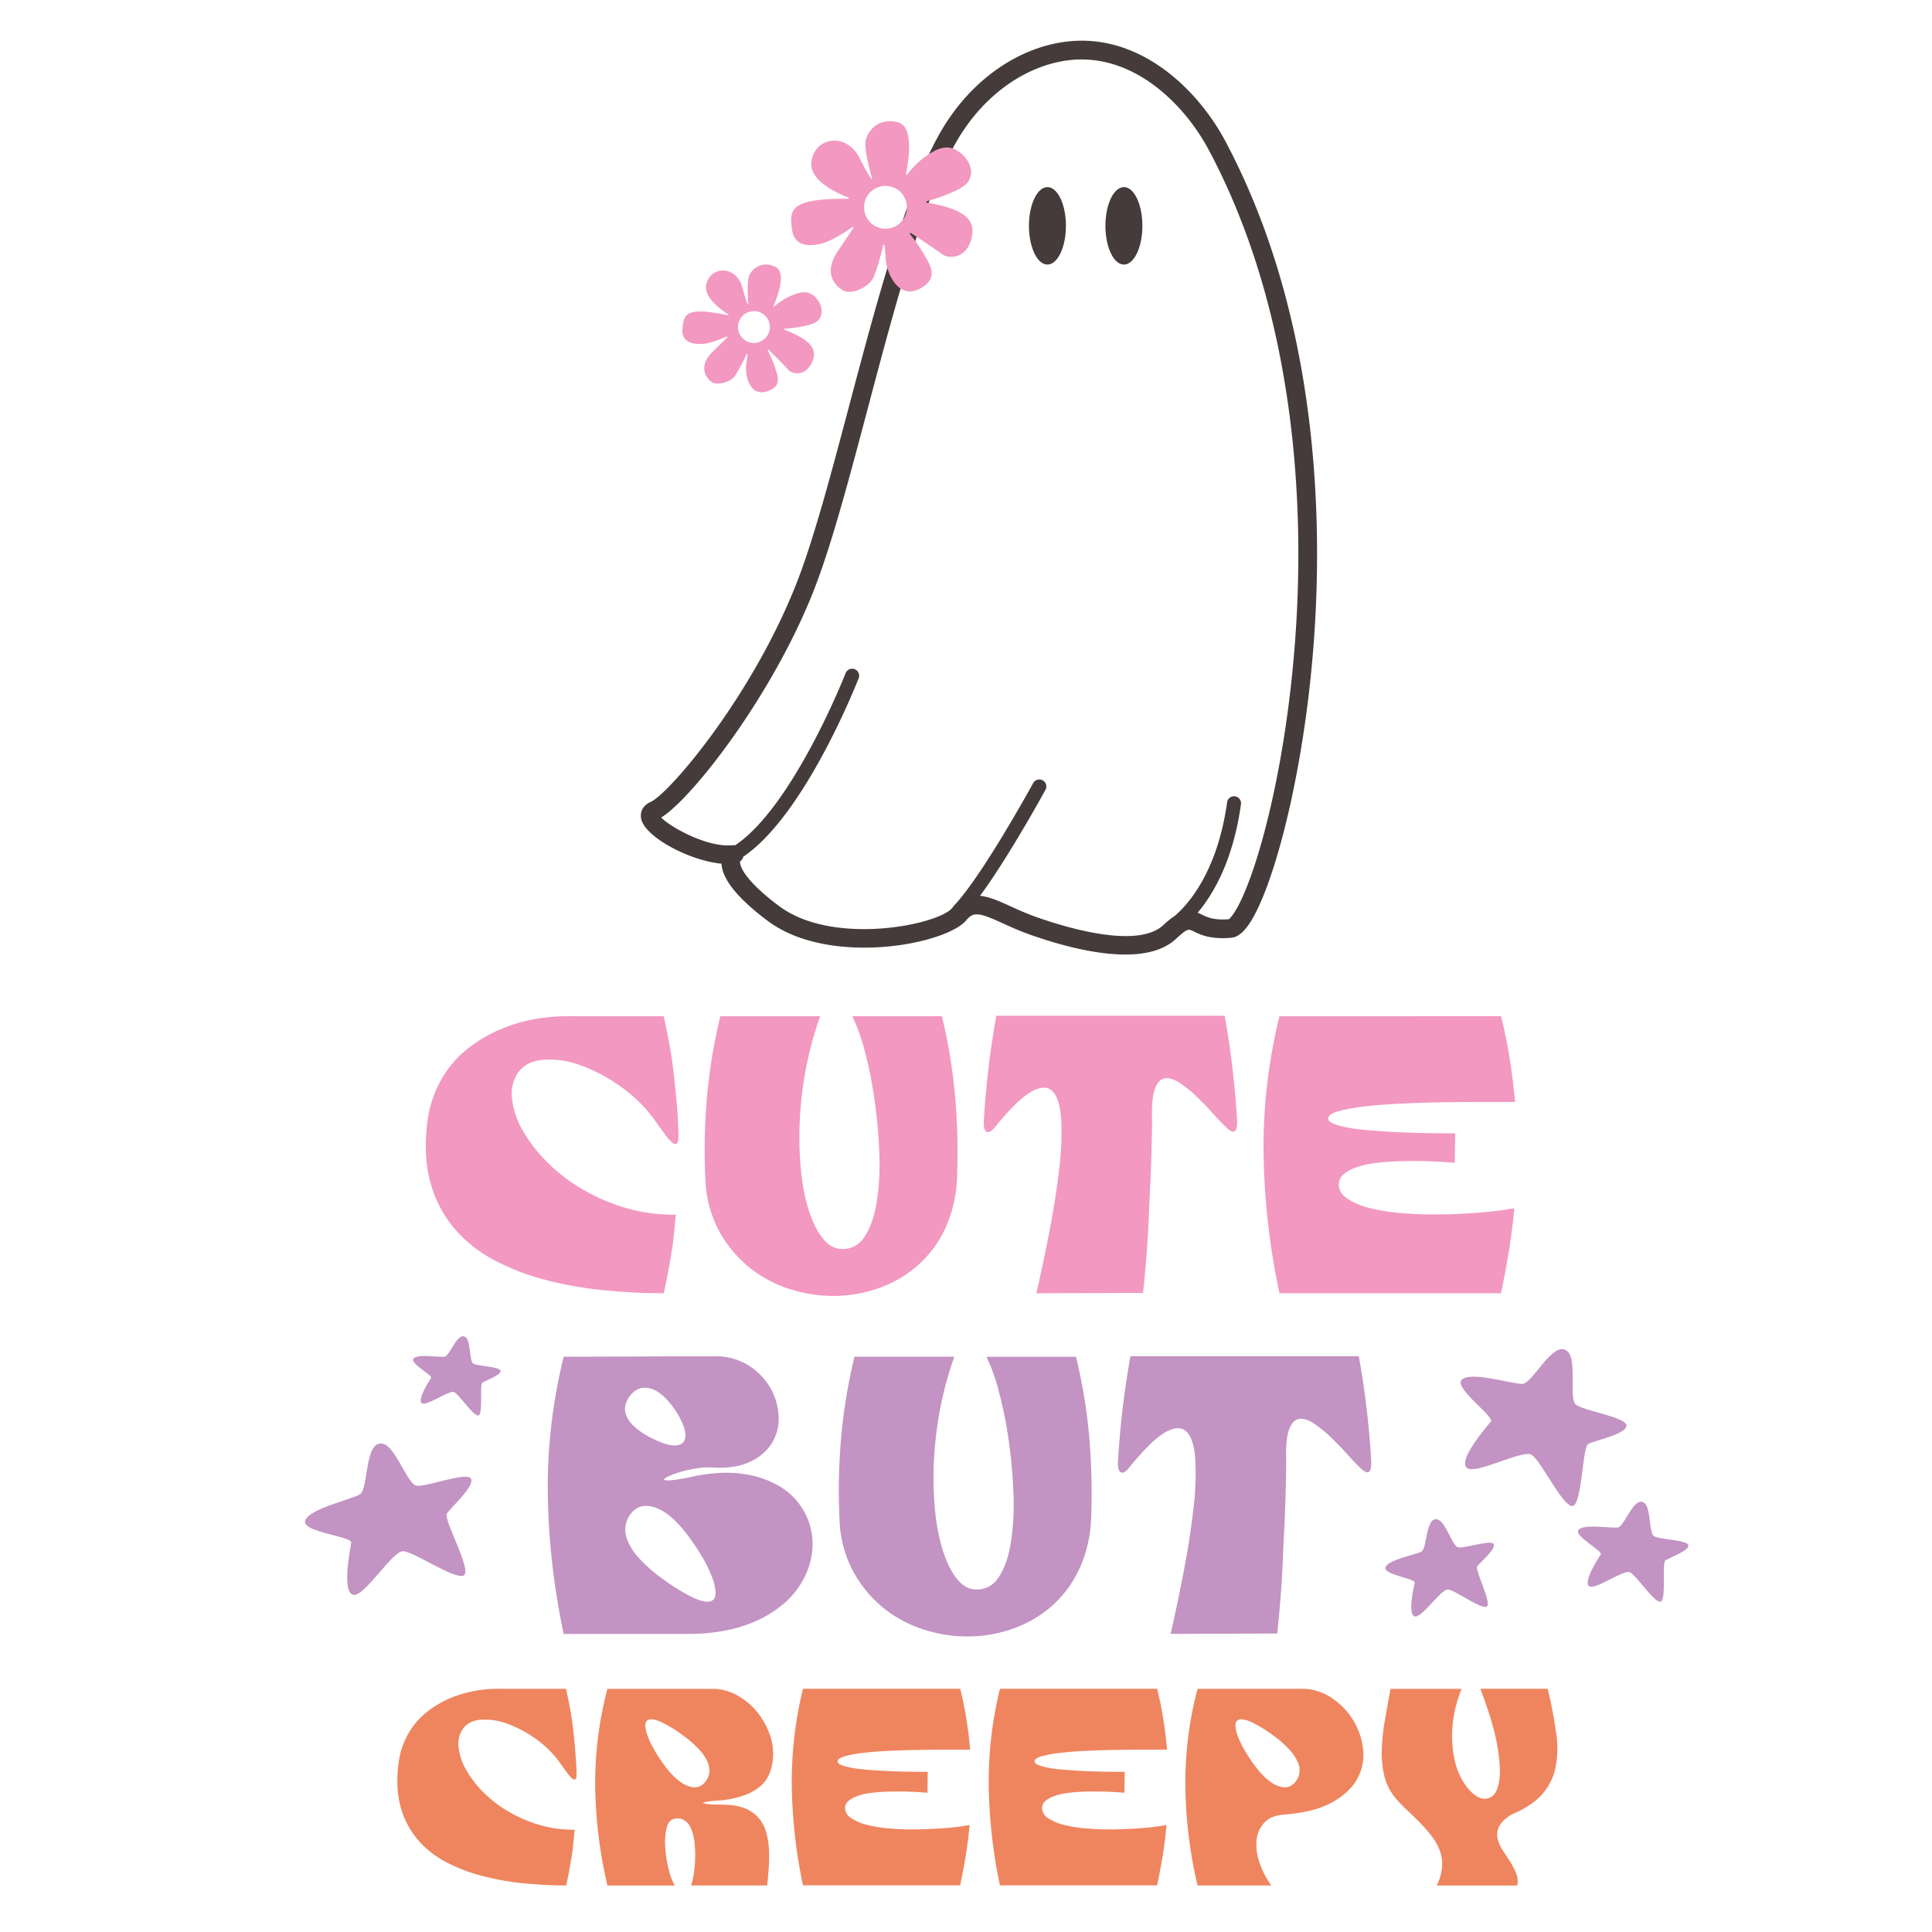
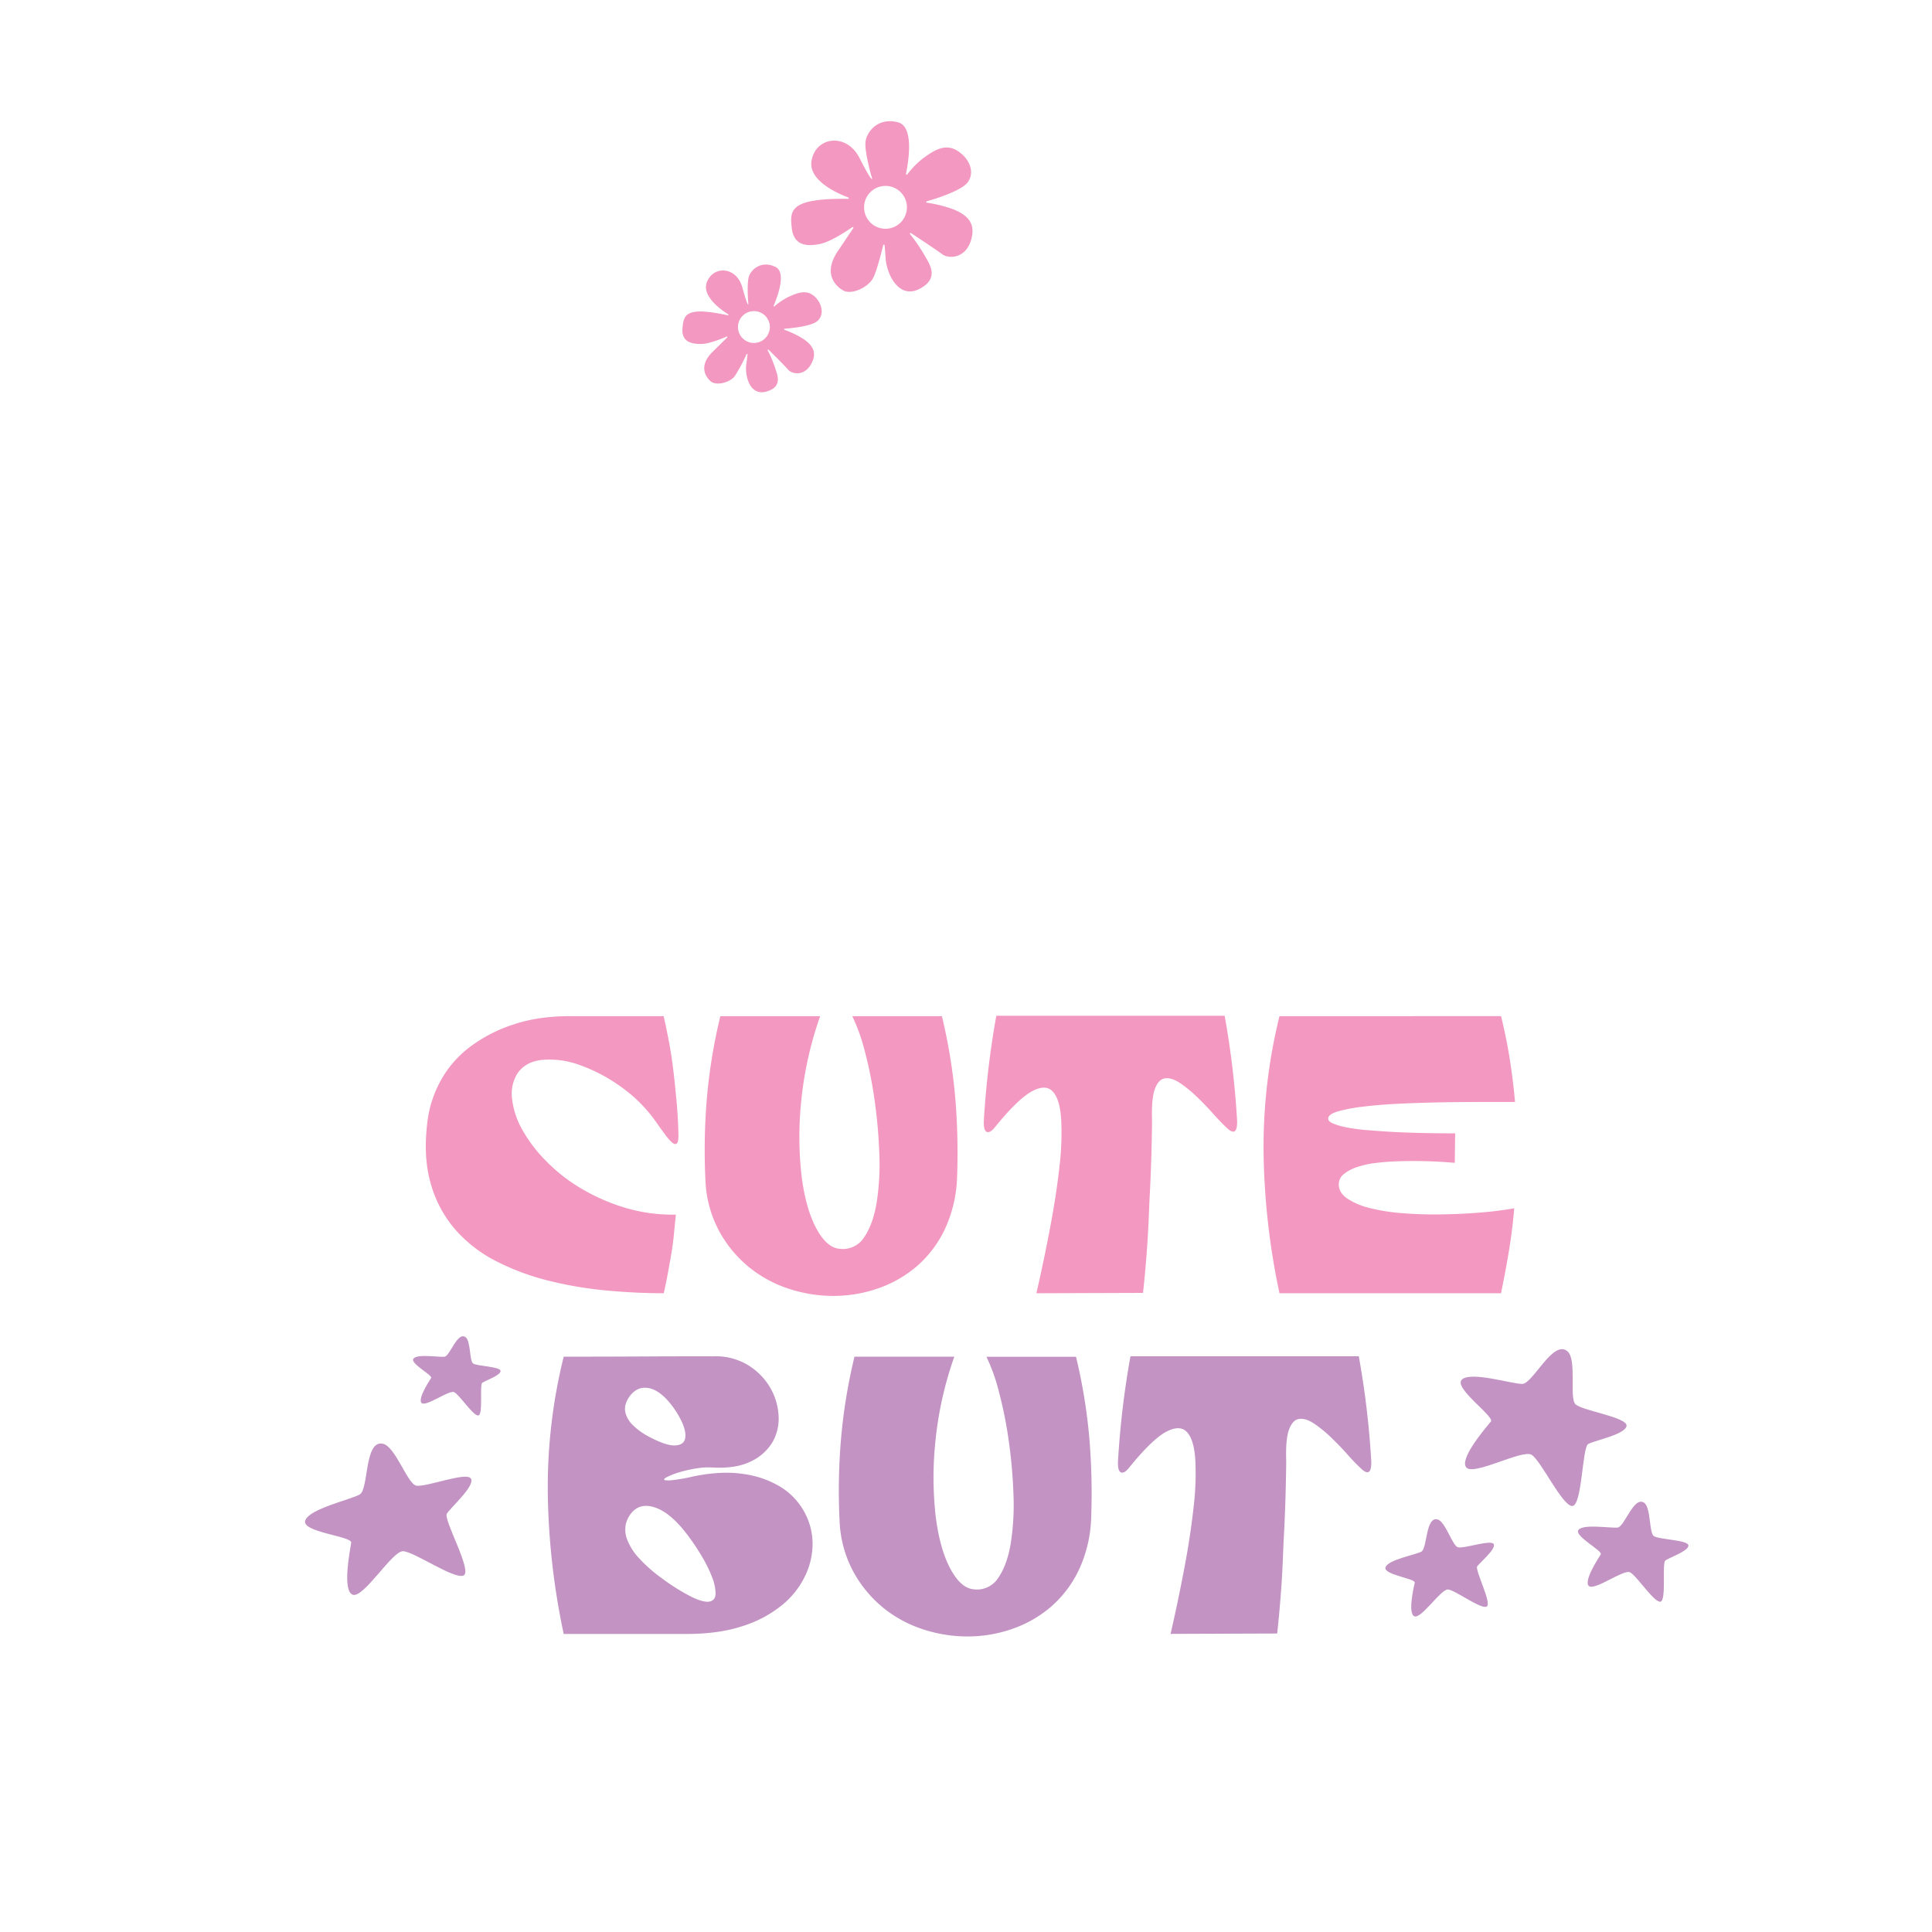
<svg xmlns="http://www.w3.org/2000/svg" id="Layer_1" data-name="Layer 1" viewBox="0 0 864 864">
  <defs>
    <style>.cls-1{fill:#c293c3;}.cls-2{fill:#f298c1;}.cls-3{fill:#ef855f;}.cls-4{fill:#443b3a;}</style>
  </defs>
  <title>Halloween</title>
  <path class="cls-1" d="M703,673.49c-4.54-.37-13.88-20.36-18.07-22.9s-25.87,9.58-29.2,5.65,9.19-18.29,11-20.52-17.06-15.13-12.91-18.82,22.17,2,26.92,2,13.87-20.23,20.29-14.54c4.26,3.79.62,20.79,3.54,23.64s23,5.74,22.83,9.57-14.41,6.64-17.15,8.2S707.57,673.87,703,673.49Zm-492.38-12.2c-1.76-3.41-20.61,4.09-24.56,3.07s-9.27-17.57-14.85-18.72c-8.4-1.74-6.21,20.35-10.35,22.7s-22.6,6.39-24.36,11.65,21,7,20.57,9.89-4.2,21.53.66,23.28,17.62-19.57,22.51-19.45,23,12.8,27.08,10.86-9.09-24.91-7.49-27.63S212.39,664.7,210.64,661.29ZM668,690.56c-1-2.25-13.42,2.14-16,1.39s-5.56-11.58-9.15-12.46c-5.38-1.33-4.5,13-7.23,14.43s-14.77,3.58-16,6.94,13.44,5.06,13.06,6.89-3.23,13.82-.14,15.07,11.86-12.23,15-12,14.53,8.83,17.24,7.68-5.27-16.33-4.17-18S669.08,692.8,668,690.56Zm71.57-3.63c-2.13-1.58-1.25-12.83-4.32-14.9-4.62-3.11-8.73,10.7-11.8,11.09s-15.14-1.72-17.49,1,10.91,9.4,9.92,11-7.81,11.89-5.33,14.14,15.4-7.42,18.31-6.15,10.63,13.33,13.59,13.18.67-17.19,2.3-18.43,10.54-4.27,10.32-6.75S741.72,688.51,739.6,686.93Zm-528-77.19c-1.69-1.25-1-10.16-3.42-11.8-3.66-2.46-6.92,8.48-9.35,8.79s-12-1.36-13.86.8,8.65,7.45,7.86,8.71-6.19,9.42-4.22,11.2,12.2-5.88,14.5-4.87,8.43,10.56,10.77,10.45.53-13.63,1.82-14.61,8.35-3.38,8.18-5.35S213.23,611,211.55,609.74Z" />
  <path class="cls-2" d="M303.38,506.67c.11,2.6-.11,4.14-.68,4.65s-1.29.37-2.19-.42a22.92,22.92,0,0,1-3.21-3.72c-1.25-1.69-2.54-3.49-3.89-5.41a65.1,65.1,0,0,0-15.56-15.64,73.54,73.54,0,0,0-18.26-9.72,39.33,39.33,0,0,0-16.9-2.45q-7.78.77-11.33,6.17A17.13,17.13,0,0,0,229,491.46a36.57,36.57,0,0,0,4.48,13.61A65,65,0,0,0,244,519a75.82,75.82,0,0,0,15.63,12.34,87.84,87.84,0,0,0,19.7,8.71,74.11,74.11,0,0,0,22.91,3.13q-.51,5.23-.93,9.47t-1.1,8.11c-.45,2.6-.93,5.3-1.44,8.12s-1.16,6-1.94,9.46q-12.69,0-26-1.26a172.12,172.12,0,0,1-25.7-4.4A107.86,107.86,0,0,1,221.89,564a61.29,61.29,0,0,1-18.34-14.2,53.31,53.31,0,0,1-11-20.79q-3.47-12.18-1.27-28.4A50.34,50.34,0,0,1,197,483.43a47.32,47.32,0,0,1,12.59-14.8,65.73,65.73,0,0,1,19.78-10.39q11.67-4,27-3.81h40.41q1.17,5.07,2.36,11.33t2,13.1c.57,4.57,1,9.22,1.44,13.95S303.27,502.17,303.38,506.67Zm117.84-52.24H381.15a82.79,82.79,0,0,1,5.58,15.64A185.22,185.22,0,0,1,391.12,492a226,226,0,0,1,2.12,23.93,110.72,110.72,0,0,1-1.19,21.8q-1.6,9.73-5.58,15.56a11.22,11.22,0,0,1-11.07,5.16q-5.75-.51-10.4-9.22t-6.5-23.08a154.42,154.42,0,0,1-.26-33,161.83,161.83,0,0,1,8.54-38.72H322.15a244.29,244.29,0,0,0-6.09,37.45,278,278,0,0,0-.51,37.45,52.16,52.16,0,0,0,6.34,21.72,54.34,54.34,0,0,0,13.19,15.72,55.22,55.22,0,0,0,17.67,9.56,63.68,63.68,0,0,0,19.95,3.21,60.68,60.68,0,0,0,19.78-3.3,53.36,53.36,0,0,0,17.33-9.8A50.46,50.46,0,0,0,422.4,550,59.17,59.17,0,0,0,428,526.62a294.15,294.15,0,0,0-.85-36.18A246.54,246.54,0,0,0,421.22,454.43Zm126.45-.17H445.56a392.24,392.24,0,0,0-5.58,47c-.11,2.82.31,4.46,1.27,4.9s2.17-.22,3.63-2q10.15-12.51,16.4-16t9.47-.08q3.21,3.38,3.8,12.34a122.67,122.67,0,0,1-.76,21.3q-1.35,12.35-4.14,27.13t-6.17,29.5l47.68-.16c.34-2.93.67-6.29,1-10.06s.65-7.72.93-11.84.51-8.37.68-12.76.36-8.62.59-12.68q.68-14.37.84-29.76-.33-9.79,1.27-14.11c1.07-2.88,2.56-4.45,4.48-4.74s4.12.4,6.6,2a54.78,54.78,0,0,1,7.52,6.09q3.81,3.63,7.27,7.52t6,6.26q5.07,5.07,4.9-2.88A392.24,392.24,0,0,0,547.67,454.26Zm95.86,88.84q-8.62.09-16.74-.59a85.13,85.13,0,0,1-14.28-2.28,31.54,31.54,0,0,1-10-4.23c-2.53-1.74-3.8-3.86-3.8-6.34a5.74,5.74,0,0,1,2.2-4.56,18.34,18.34,0,0,1,5.83-3.13,41.51,41.51,0,0,1,8.28-1.86q4.65-.58,9.56-.76a209.39,209.39,0,0,1,26,.68l.17-13.19q-16.06,0-28.74-.68-5.41-.33-10.57-.76a81.64,81.64,0,0,1-9-1.18,32.61,32.61,0,0,1-6.26-1.77q-2.37-1-2.19-2.37.16-1.86,4.56-3.13a74.87,74.87,0,0,1,11.5-2.11q7.1-.85,16-1.27t18.09-.59q9.21-.17,17.92-.17h15.47q-.84-9.65-2.36-19.19t-3.89-19.19H572.19a244.17,244.17,0,0,0-7.1,62.05,322.45,322.45,0,0,0,7.1,61.87h99.07q2-9.63,3.55-19t2.36-19q-7.6,1.35-16.31,2T643.53,543.1Z" />
  <path class="cls-1" d="M349.51,665.22a43,43,0,0,0-16.74-6q-10-1.61-23,1.1A74,74,0,0,1,300,662c-1.92.11-2.9,0-3-.34s.65-.85,2.12-1.52a37.76,37.76,0,0,1,5.41-1.95,60.36,60.36,0,0,1,6.93-1.52,32.45,32.45,0,0,1,6.76-.42q10.81.68,17.58-2.71a22,22,0,0,0,9.81-8.87,21.22,21.22,0,0,0,2.53-12.17,27.7,27.7,0,0,0-4-12.43,29,29,0,0,0-9.72-9.64,27.64,27.64,0,0,0-14.88-3.89q-16.9,0-33.73.09t-33.72.08a242.7,242.7,0,0,0-7.1,62,322.91,322.91,0,0,0,7.1,62h55.11q14.37,0,25-3.55a53.08,53.08,0,0,0,17.58-9.39,38.08,38.08,0,0,0,10.32-13.1,33.25,33.25,0,0,0,3.29-14.54,29.45,29.45,0,0,0-3.63-13.86A30,30,0,0,0,349.51,665.22Zm-69.83-36.86a11.51,11.51,0,0,1,2-4.05q3.21-4.23,7.86-3.64t9.39,6a39.81,39.81,0,0,1,6,9.22c1.41,3.1,1.88,5.61,1.44,7.52s-2,2.93-4.65,3-6.68-1.29-12.09-4.22a30.47,30.47,0,0,1-6.68-4.91,12.62,12.62,0,0,1-3-4.64A7.68,7.68,0,0,1,279.68,628.36Zm37.79,87.83c-1.64.4-4.17-.19-7.61-1.77A88.78,88.78,0,0,1,296.25,706a64.87,64.87,0,0,1-10.73-9.46,25.35,25.35,0,0,1-5.07-8.12,12.17,12.17,0,0,1-.6-6.68,11.94,11.94,0,0,1,2.54-5.15q4-4.74,10.73-2.37t13.78,11.5a101.75,101.75,0,0,1,6.93,10.22,60.62,60.62,0,0,1,4.65,9.47,20.16,20.16,0,0,1,1.53,7.27Q319.92,715.61,317.47,716.19Zm169.65-73.46a294.2,294.2,0,0,1,.85,36.18,59.12,59.12,0,0,1-5.58,23.33,50.24,50.24,0,0,1-12.6,16.49,53.08,53.08,0,0,1-17.33,9.8,60.59,60.59,0,0,1-19.78,3.3,63.77,63.77,0,0,1-19.95-3.21,55.45,55.45,0,0,1-17.66-9.55,54.51,54.51,0,0,1-13.19-15.73,52.11,52.11,0,0,1-6.34-21.72,274.77,274.77,0,0,1,.51-37.45,245.48,245.48,0,0,1,6.08-37.45h44.64a161.35,161.35,0,0,0-8.54,38.72,155.24,155.24,0,0,0,.25,33q1.86,14.37,6.51,23.07t10.4,9.22a11.23,11.23,0,0,0,11.07-5.16q4-5.84,5.58-15.55a110.92,110.92,0,0,0,1.18-21.81,223.23,223.23,0,0,0-2.11-23.92,187,187,0,0,0-4.39-21.9,82.79,82.79,0,0,0-5.58-15.64H481.2A246.59,246.59,0,0,1,487.12,642.73Zm121.22,13.7c-1.69-1.58-3.7-3.66-6-6.26s-4.74-5.09-7.27-7.52a55,55,0,0,0-7.53-6.09q-3.72-2.44-6.59-2c-1.92.29-3.41,1.86-4.48,4.74s-1.5,7.58-1.27,14.12q-.16,15.38-.84,29.75-.35,6.09-.6,12.68t-.67,12.76q-.42,6.18-.93,11.84t-1,10.06l-47.67.17q3.38-14.71,6.17-29.5T533.78,674a123.67,123.67,0,0,0,.76-21.3q-.59-9-3.8-12.34t-9.47.08q-6.25,3.46-16.4,16c-1.46,1.8-2.68,2.48-3.63,2s-1.38-2.09-1.27-4.91a392.24,392.24,0,0,1,5.58-47H607.66a392.24,392.24,0,0,1,5.58,47Q613.41,661.5,608.34,656.43Z" />
-   <path class="cls-3" d="M257.84,792.31c.08,1.85-.08,2.94-.48,3.3s-.92.26-1.56-.3a16.43,16.43,0,0,1-2.27-2.64c-.89-1.2-1.8-2.47-2.76-3.83a46.18,46.18,0,0,0-11-11.1,52.37,52.37,0,0,0-13-6.9,28,28,0,0,0-12-1.74q-5.52.54-8,4.38a12.15,12.15,0,0,0-1.68,8,25.76,25.76,0,0,0,3.18,9.65,46,46,0,0,0,7.43,9.9,54.21,54.21,0,0,0,11.1,8.76,62.31,62.31,0,0,0,14,6.18A52.56,52.56,0,0,0,257,818.23q-.36,3.72-.66,6.72t-.77,5.76c-.33,1.84-.66,3.76-1,5.75s-.83,4.24-1.38,6.72q-9,0-18.42-.9a122.26,122.26,0,0,1-18.24-3.12A76.84,76.84,0,0,1,200,833a43.36,43.36,0,0,1-13-10.07,37.86,37.86,0,0,1-7.8-14.76q-2.46-8.64-.9-20.15a35.79,35.79,0,0,1,4-12.18,33.6,33.6,0,0,1,8.94-10.5,46.62,46.62,0,0,1,14-7.38,57.49,57.49,0,0,1,19.19-2.7h28.68q.83,3.6,1.68,8t1.43,9.3q.6,4.86,1,9.9T257.84,792.31Zm86.38-16.67a25.62,25.62,0,0,1,1.44,10.92,23.65,23.65,0,0,1-1.62,6.77,14.8,14.8,0,0,1-4,5.46,22.29,22.29,0,0,1-7,4,44.08,44.08,0,0,1-10.5,2.34l-2,.12q-1.86.12-3.54.36a10.88,10.88,0,0,0-2.4.54q-.72.3,1.44.54A24.39,24.39,0,0,0,320,807q2.4,0,4.8.12a23.35,23.35,0,0,1,9.3,2,15.86,15.86,0,0,1,5.82,4.68,17.85,17.85,0,0,1,3,6.6,37.39,37.39,0,0,1,1,7.68,73.17,73.17,0,0,1-.18,7.85q-.3,3.9-.66,7.26H309.07a32.53,32.53,0,0,0,1.2-5.34,57.65,57.65,0,0,0,.6-6.65,49.53,49.53,0,0,0-.24-6.9,23.69,23.69,0,0,0-1.38-6.06,8.78,8.78,0,0,0-2.88-4,5.78,5.78,0,0,0-4.62-.9c-1.84.32-3.05,1.72-3.65,4.2a28.69,28.69,0,0,0-.6,8.58,52.17,52.17,0,0,0,1.49,9.65,28.64,28.64,0,0,0,2.76,7.44H271.64a204.87,204.87,0,0,1-5.46-44.63,164.5,164.5,0,0,1,5.46-43.31h48.23a23.44,23.44,0,0,1,10.44,3.24,30.31,30.31,0,0,1,8.46,7.32A34.08,34.08,0,0,1,344.22,775.64Zm-27.53,13a19,19,0,0,0-3.6-5.76,44.51,44.51,0,0,0-7.62-6.78,59.06,59.06,0,0,0-9.65-5.94q-3.66-1.62-5.4-1.2a2.29,2.29,0,0,0-1.8,2.46,14,14,0,0,0,1.08,5.1,42.94,42.94,0,0,0,3.3,6.72,69.71,69.71,0,0,0,4.92,7.25q5,6.48,9.77,8.22t7.62-1.74a8.51,8.51,0,0,0,1.8-3.66A8.4,8.4,0,0,0,316.69,788.66Zm61.13-3.24a52.63,52.63,0,0,1,8.15-1.5q5-.6,11.34-.9t12.84-.42q6.54-.12,12.72-.12h11q-.6-6.84-1.68-13.62t-2.76-13.62H359.1a173.58,173.58,0,0,0-5,44,229.47,229.47,0,0,0,5,43.91h70.3q1.44-6.84,2.52-13.49t1.68-13.5q-5.4,1-11.57,1.44t-12.3.54q-6.12.06-11.88-.42a60.52,60.52,0,0,1-10.14-1.62,22.27,22.27,0,0,1-7.07-3,5.39,5.39,0,0,1-2.7-4.5,4.09,4.09,0,0,1,1.56-3.24,12.82,12.82,0,0,1,4.13-2.22,29,29,0,0,1,5.88-1.32q3.3-.42,6.78-.54a149,149,0,0,1,18.48.48l.12-9.36q-11.4,0-20.4-.48-3.84-.23-7.5-.54a56,56,0,0,1-6.41-.84,22.35,22.35,0,0,1-4.44-1.26c-1.12-.47-1.64-1-1.56-1.67Q374.7,786.32,377.82,785.42Zm88.05,0a53,53,0,0,1,8.16-1.5q5-.6,11.34-.9t12.84-.42q6.54-.12,12.71-.12h11q-.6-6.84-1.68-13.62t-2.76-13.62h-70.3a173.58,173.58,0,0,0-5,44,229.47,229.47,0,0,0,5,43.91h70.3q1.44-6.84,2.52-13.49t1.68-13.5q-5.4,1-11.58,1.44t-12.29.54q-6.12.06-11.88-.42a60.52,60.52,0,0,1-10.14-1.62,22.44,22.44,0,0,1-7.08-3,5.39,5.39,0,0,1-2.7-4.5,4.09,4.09,0,0,1,1.56-3.24,13,13,0,0,1,4.14-2.22,29,29,0,0,1,5.88-1.32q3.3-.42,6.78-.54a149,149,0,0,1,18.48.48l.12-9.36q-11.4,0-20.4-.48-3.84-.23-7.5-.54a56.51,56.51,0,0,1-6.42-.84,22.23,22.23,0,0,1-4.43-1.26c-1.13-.47-1.65-1-1.56-1.67C462.71,786.76,463.79,786,465.87,785.42Zm143.73-3a22,22,0,0,1-2.58,13q-3.3,6.12-11.16,10.56t-21.41,5.52q-5.76.36-8.76,3.36a12.91,12.91,0,0,0-3.66,7.44,22.73,22.73,0,0,0,1,10,38,38,0,0,0,5.52,10.92h-33a204.87,204.87,0,0,1-5.46-44.63,164.5,164.5,0,0,1,5.46-43.31h48.23a24.19,24.19,0,0,1,12.41,4.5,31.87,31.87,0,0,1,9.18,9.9A31.14,31.14,0,0,1,609.6,782.42Zm-29,6.24a19,19,0,0,0-3.6-5.76,44.51,44.51,0,0,0-7.62-6.78,58.64,58.64,0,0,0-9.66-5.94q-3.66-1.62-5.4-1.2a2.29,2.29,0,0,0-1.8,2.46,14,14,0,0,0,1.08,5.1,42.94,42.94,0,0,0,3.3,6.72,71.32,71.32,0,0,0,4.92,7.25q5,6.48,9.78,8.22t7.62-1.74a8.51,8.51,0,0,0,1.8-3.66A8.4,8.4,0,0,0,580.63,788.66Zm115.29-13.74a187.88,187.88,0,0,0-3.78-19.68H662Q667.67,770,669.47,780t1.08,15.71q-.72,5.76-3.3,7.62a5.5,5.5,0,0,1-5.7.54q-3.12-1.32-6.18-5.52a30.62,30.62,0,0,1-4.68-10.61,49.9,49.9,0,0,1-1.2-14.7,56.74,56.74,0,0,1,4.14-17.76H621.84q-1.32,7.2-2.52,14.1a92.56,92.56,0,0,0-1.38,13.2,44,44,0,0,0,1.2,11.87,24.41,24.41,0,0,0,5.46,10.26,68,68,0,0,0,5.33,5.46q2.94,2.7,5.64,5.52a64.82,64.82,0,0,1,4.92,5.76,23.85,23.85,0,0,1,3.42,6.24,17.46,17.46,0,0,1,1,7.13,23.19,23.19,0,0,1-2.4,8.4h36a9.16,9.16,0,0,0-.48-5.46,32.2,32.2,0,0,0-2.76-5.33q-1.68-2.64-3.36-5.16a14.51,14.51,0,0,1-2.21-5.16,8.2,8.2,0,0,1,.66-5.22q1.19-2.58,5.39-5.34,9-3.72,13.68-8.88a25.74,25.74,0,0,0,6.18-12.06A45.86,45.86,0,0,0,695.92,774.92Z" />
-   <path class="cls-4" d="M476.68,101c0,9.55-3.69,17.3-8.26,17.3s-8.26-7.75-8.26-17.3,3.7-17.31,8.26-17.31S476.68,91.42,476.68,101Zm25.94-17.31c-4.56,0-8.26,7.75-8.26,17.31s3.7,17.3,8.26,17.3,8.26-7.75,8.26-17.3S507.18,83.67,502.62,83.67Zm85.89,186.86c-2.66,62.08-16.25,118-27.68,139-3.48,6.4-6.73,9.52-10.25,9.83-9.29.81-13.83-1.42-16.84-2.89-2.31-1.14-2.73-1.34-7.83,3.38s-12.64,7-22.67,7c-14.47,0-31.16-4.84-42.62-8.9-4.71-1.67-8.72-3.49-12.25-5.1-10.22-4.65-12.94-5.33-16.19-1.39-9,10.94-61.31,20.95-88.84.36-13.35-10-20.31-18.59-20.69-25.59-14.63-1.43-33.76-11.86-35.82-19.7-.88-3.32.72-6.42,4.08-7.89,8.31-3.65,45.23-46.92,65.18-97.52,7.76-19.67,15.53-49,23.75-80,12.76-48.12,26-97.85,42-124.16,13.32-21.88,34.35-36.27,56.25-38.49,32.29-3.3,57.81,21.94,69.85,44.55C585.76,134.09,590.88,215.09,588.51,270.53ZM540.54,67c-10.83-20.32-33.47-43-61.63-40.17-19.32,2-38,14.87-50,34.53-15.39,25.27-28.42,74.4-41,121.92-8.3,31.28-16.13,60.81-24.06,80.94-18.78,47.61-54.88,93.4-68.18,101.37,3.91,4.15,20.62,13.57,32,12.41a4.67,4.67,0,0,1,1.12,0c25.94-17.4,49.14-76.35,49.37-76.95a3.16,3.16,0,0,1,1.66-1.73,3.13,3.13,0,0,1,4.18,4c-1,2.5-24.11,61.22-51.61,79.81a3.68,3.68,0,0,1-1.39,2.07,2.2,2.2,0,0,0,0,.78c.17,1.58,1.92,7.63,17.33,19.16,14.18,10.6,34.65,10.88,45.59,10.09,16-1.14,28.93-5.6,31.8-9.08.13-.16.27-.3.4-.44l.1-.12a2.9,2.9,0,0,1,.45-.62c12.73-13.44,35.14-54.35,35.37-54.76a3.13,3.13,0,0,1,5.5,3c-.69,1.25-16.37,29.9-29.26,47.4,4.29.44,8.79,2.49,13.54,4.65,3.38,1.54,7.22,3.28,11.58,4.83,13.21,4.68,45.21,14.41,56.82,3.65a40.57,40.57,0,0,1,5.23-4.22c5.59-4.8,18.93-19.26,23.32-50.72a3.07,3.07,0,0,1,1.22-2.08,3.1,3.1,0,0,1,2.32-.6,3.14,3.14,0,0,1,2.66,3.54c-3.48,25-12.24,40.06-19.38,48.52.57.22,1.17.49,1.82.81,2.4,1.17,5.37,2.63,12.11,2.09.6-.43,3.53-3,8.18-14.78,10.62-26.86,21.81-80.39,22.85-139.45C581.45,206.19,575.24,132.11,540.54,67Z" />
  <path class="cls-2" d="M426.72,93.76a57.87,57.87,0,0,0-12.25-3.11.32.32,0,0,1,0-.63c4.12-1.18,15.66-4.76,18.39-8.62,3.33-4.72.41-11.11-5.28-14.3s-11.11,1.11-14.86,3.75a40.13,40.13,0,0,0-7,7.17.32.32,0,0,1-.56-.26c1-4.94,3.85-21.12-3.55-23.06-8.75-2.29-13.65,3.86-14.48,8.23S390,79.8,390,79.8s.47,2.82-5.63-9.16c-5.8-11.4-19.58-9.58-21.45,1.25-1.52,8.79,11.49,14.56,16.45,16.42a.32.32,0,0,1-.12.62c-26-.32-26.07,5-25.18,12.95.91,8.29,7.11,8.4,12.94,7.15,4.47-1,11.21-5.4,14.13-7.44a.32.32,0,0,1,.45.44l-6.94,10.34c-6.52,9.72-1.39,15.27,2.36,17.49s11.67-1.38,13.75-6.11c1.59-3.61,3.43-10.87,4.21-14.09a.32.32,0,0,1,.63,0c.11,1.07.26,2.83.44,5.72.41,7,5.83,18.75,15.27,13.75s3.89-11.66,1.81-15.55a76.92,76.92,0,0,0-6.14-8.87.32.32,0,0,1,.43-.47c3.62,2.38,12.09,8,14,9.48,2.5,1.94,10.14,2.22,12.77-6.11S431.85,96,426.72,93.76ZM396,102.3a9.58,9.58,0,1,1,9.58-9.58A9.58,9.58,0,0,1,396,102.3Zm-32.09,30c-3.67-3.18-8.26-.85-11.38.52a29.22,29.22,0,0,0-6.18,4.17.24.24,0,0,1-.38-.27c1.49-3.44,5.95-14.8.85-17.32-6-3-10.51.78-11.77,3.84s-.38,12.72-.38,12.72-.08,2.12-2.73-7.51c-2.53-9.17-12.84-9.89-15.81-2.29-2.42,6.18,6.2,12.31,9.53,14.41a.24.24,0,0,1-.18.44c-18.87-4.11-19.72-.25-20.26,5.68-.57,6.17,3.93,7.18,8.36,7.13,3.39,0,9-2.27,11.39-3.32a.24.24,0,0,1,.26.39c-1,1-2.95,2.92-6.58,6.5-6.2,6.1-3.29,10.91-.89,13.09s8.7.72,10.92-2.41a78.62,78.62,0,0,0,5.16-9.63.24.24,0,0,1,.46.12c-.08.8-.23,2.1-.54,4.23-.73,5.12,1.46,14.52,9.08,12.29s4.57-7.92,3.63-11.06a56.31,56.31,0,0,0-3.15-7.37.24.24,0,0,1,.38-.27c2.29,2.26,7.62,7.59,8.82,9,1.53,1.79,7.05,3.13,10.21-2.55s0-8.84-3.4-11.22a43.06,43.06,0,0,0-8.45-4.09A.24.24,0,0,1,351,147c3.17-.25,12.11-1.14,14.67-3.54C368.78,140.51,367.61,135.43,363.94,132.26Zm-19.79,15.39a7.12,7.12,0,1,1-5.55-8.41A7.12,7.12,0,0,1,344.15,147.65Z" />
</svg>